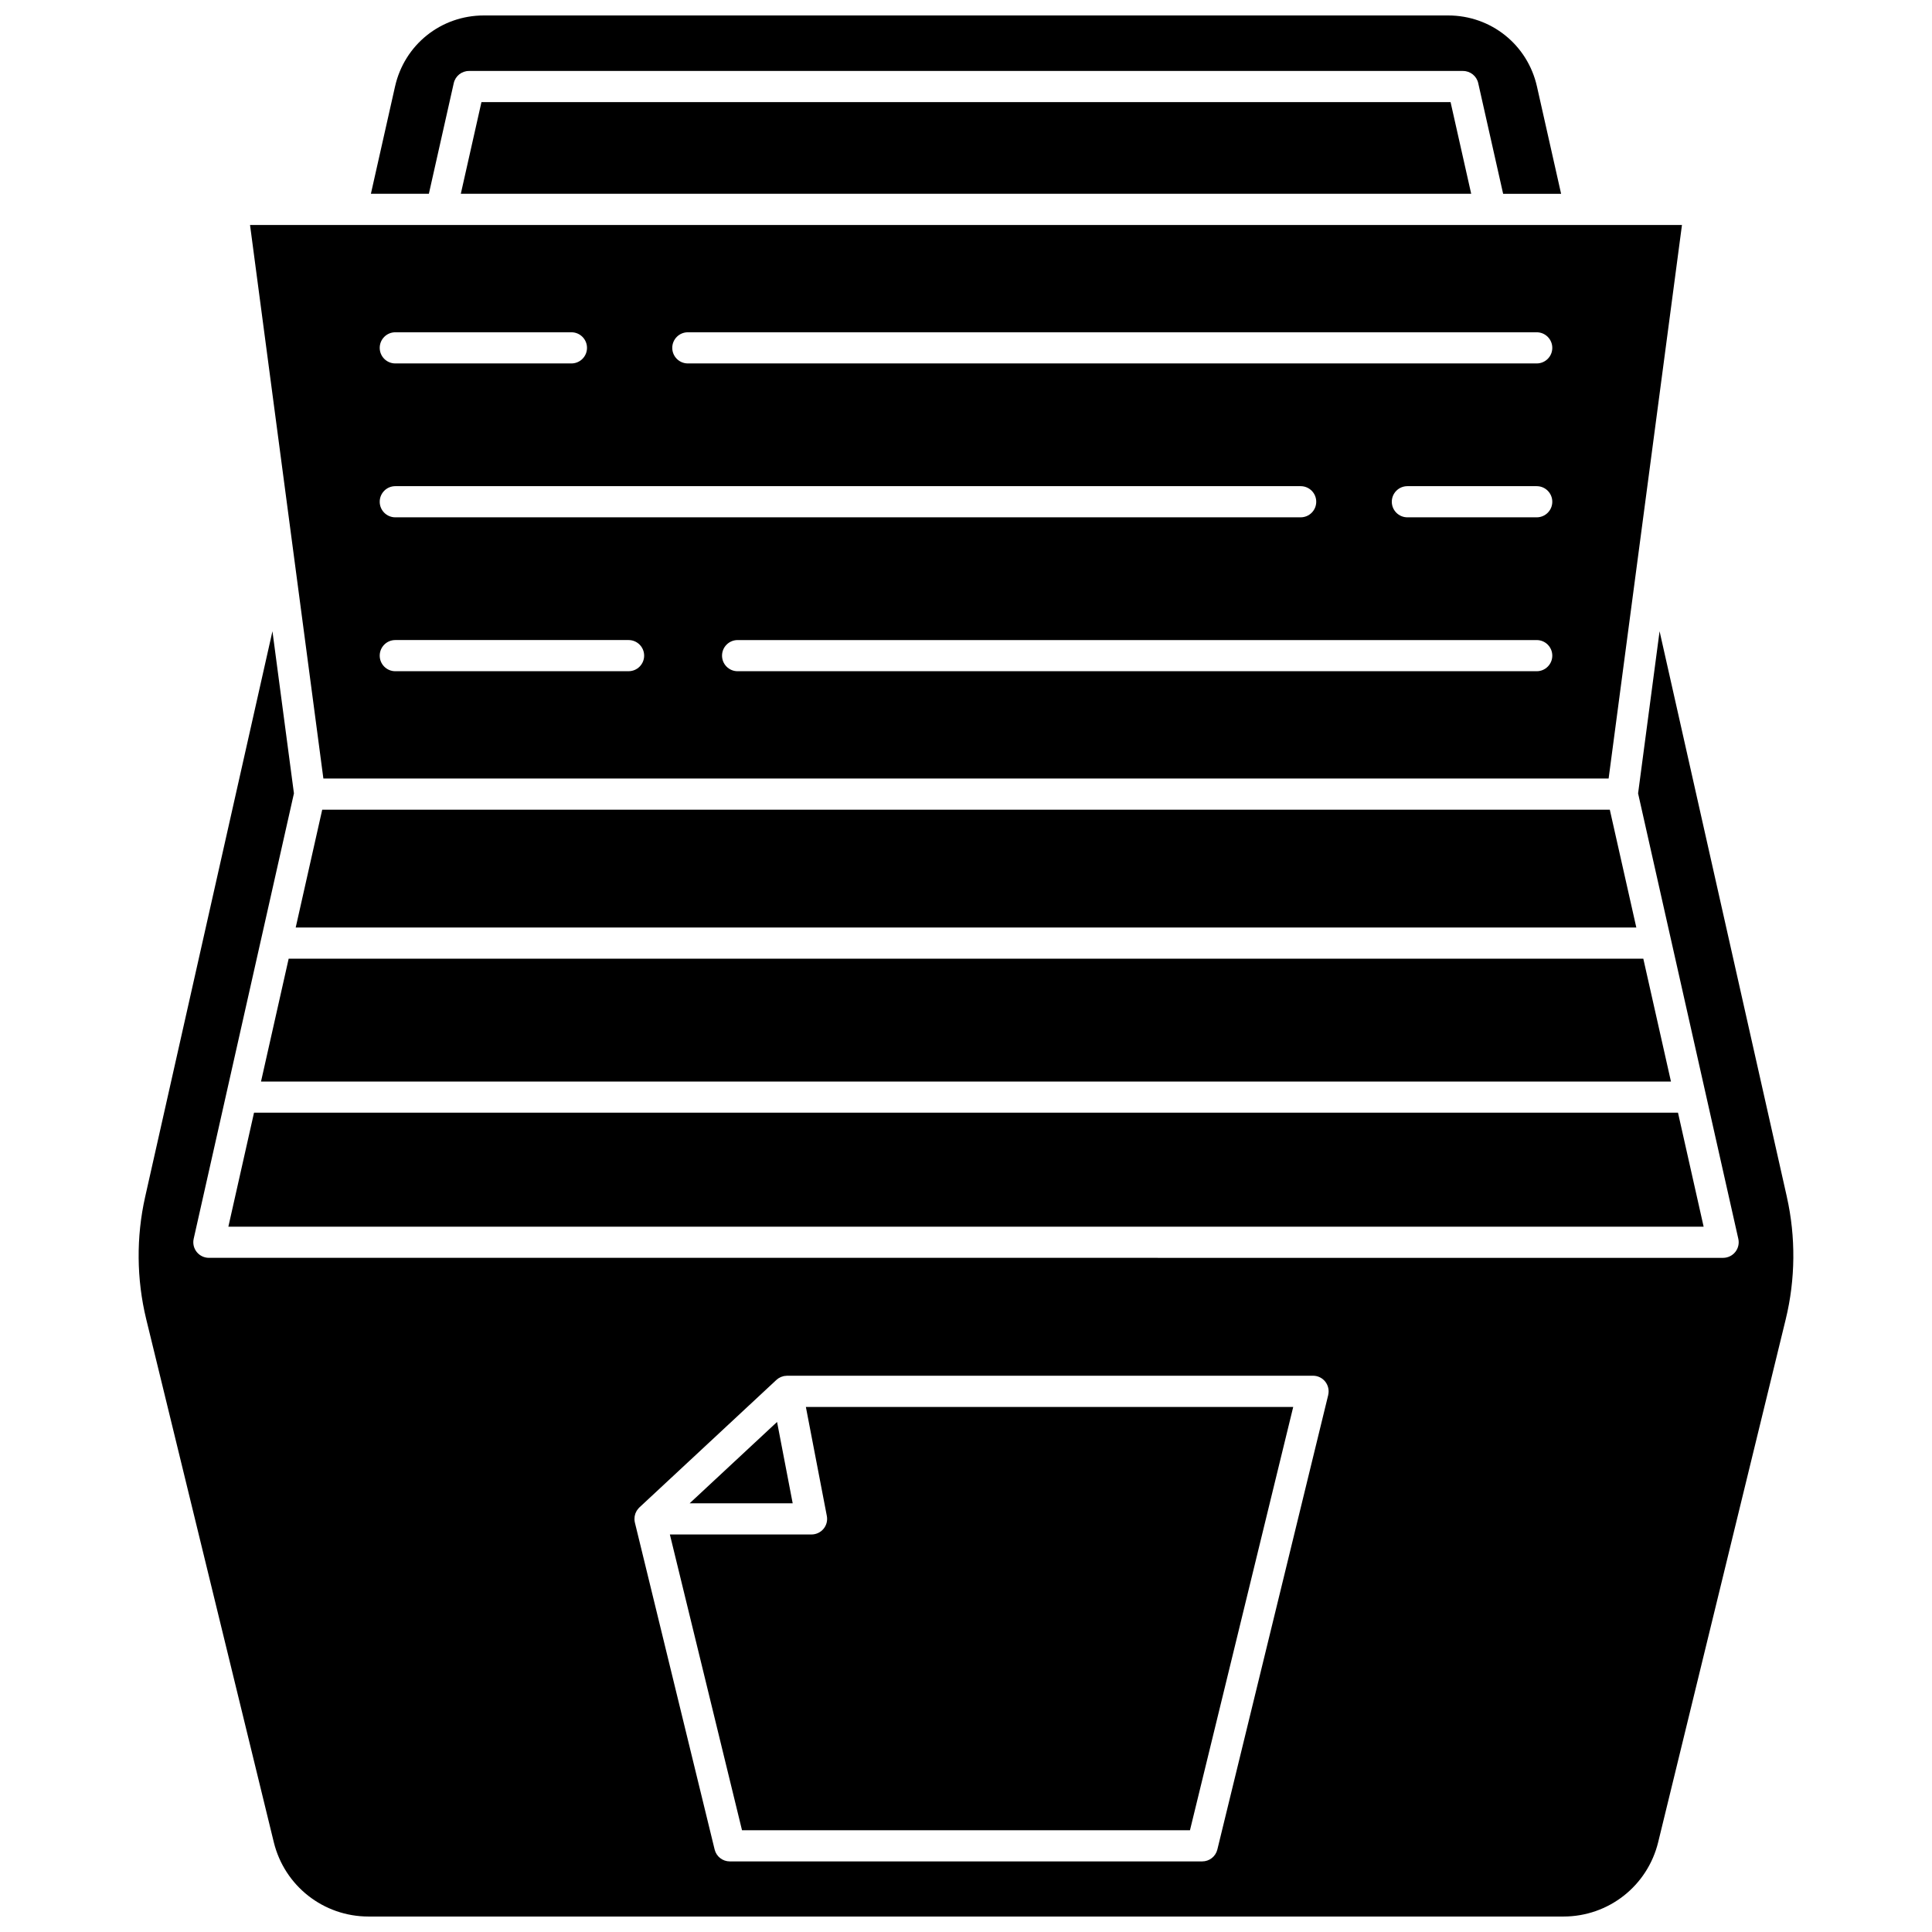
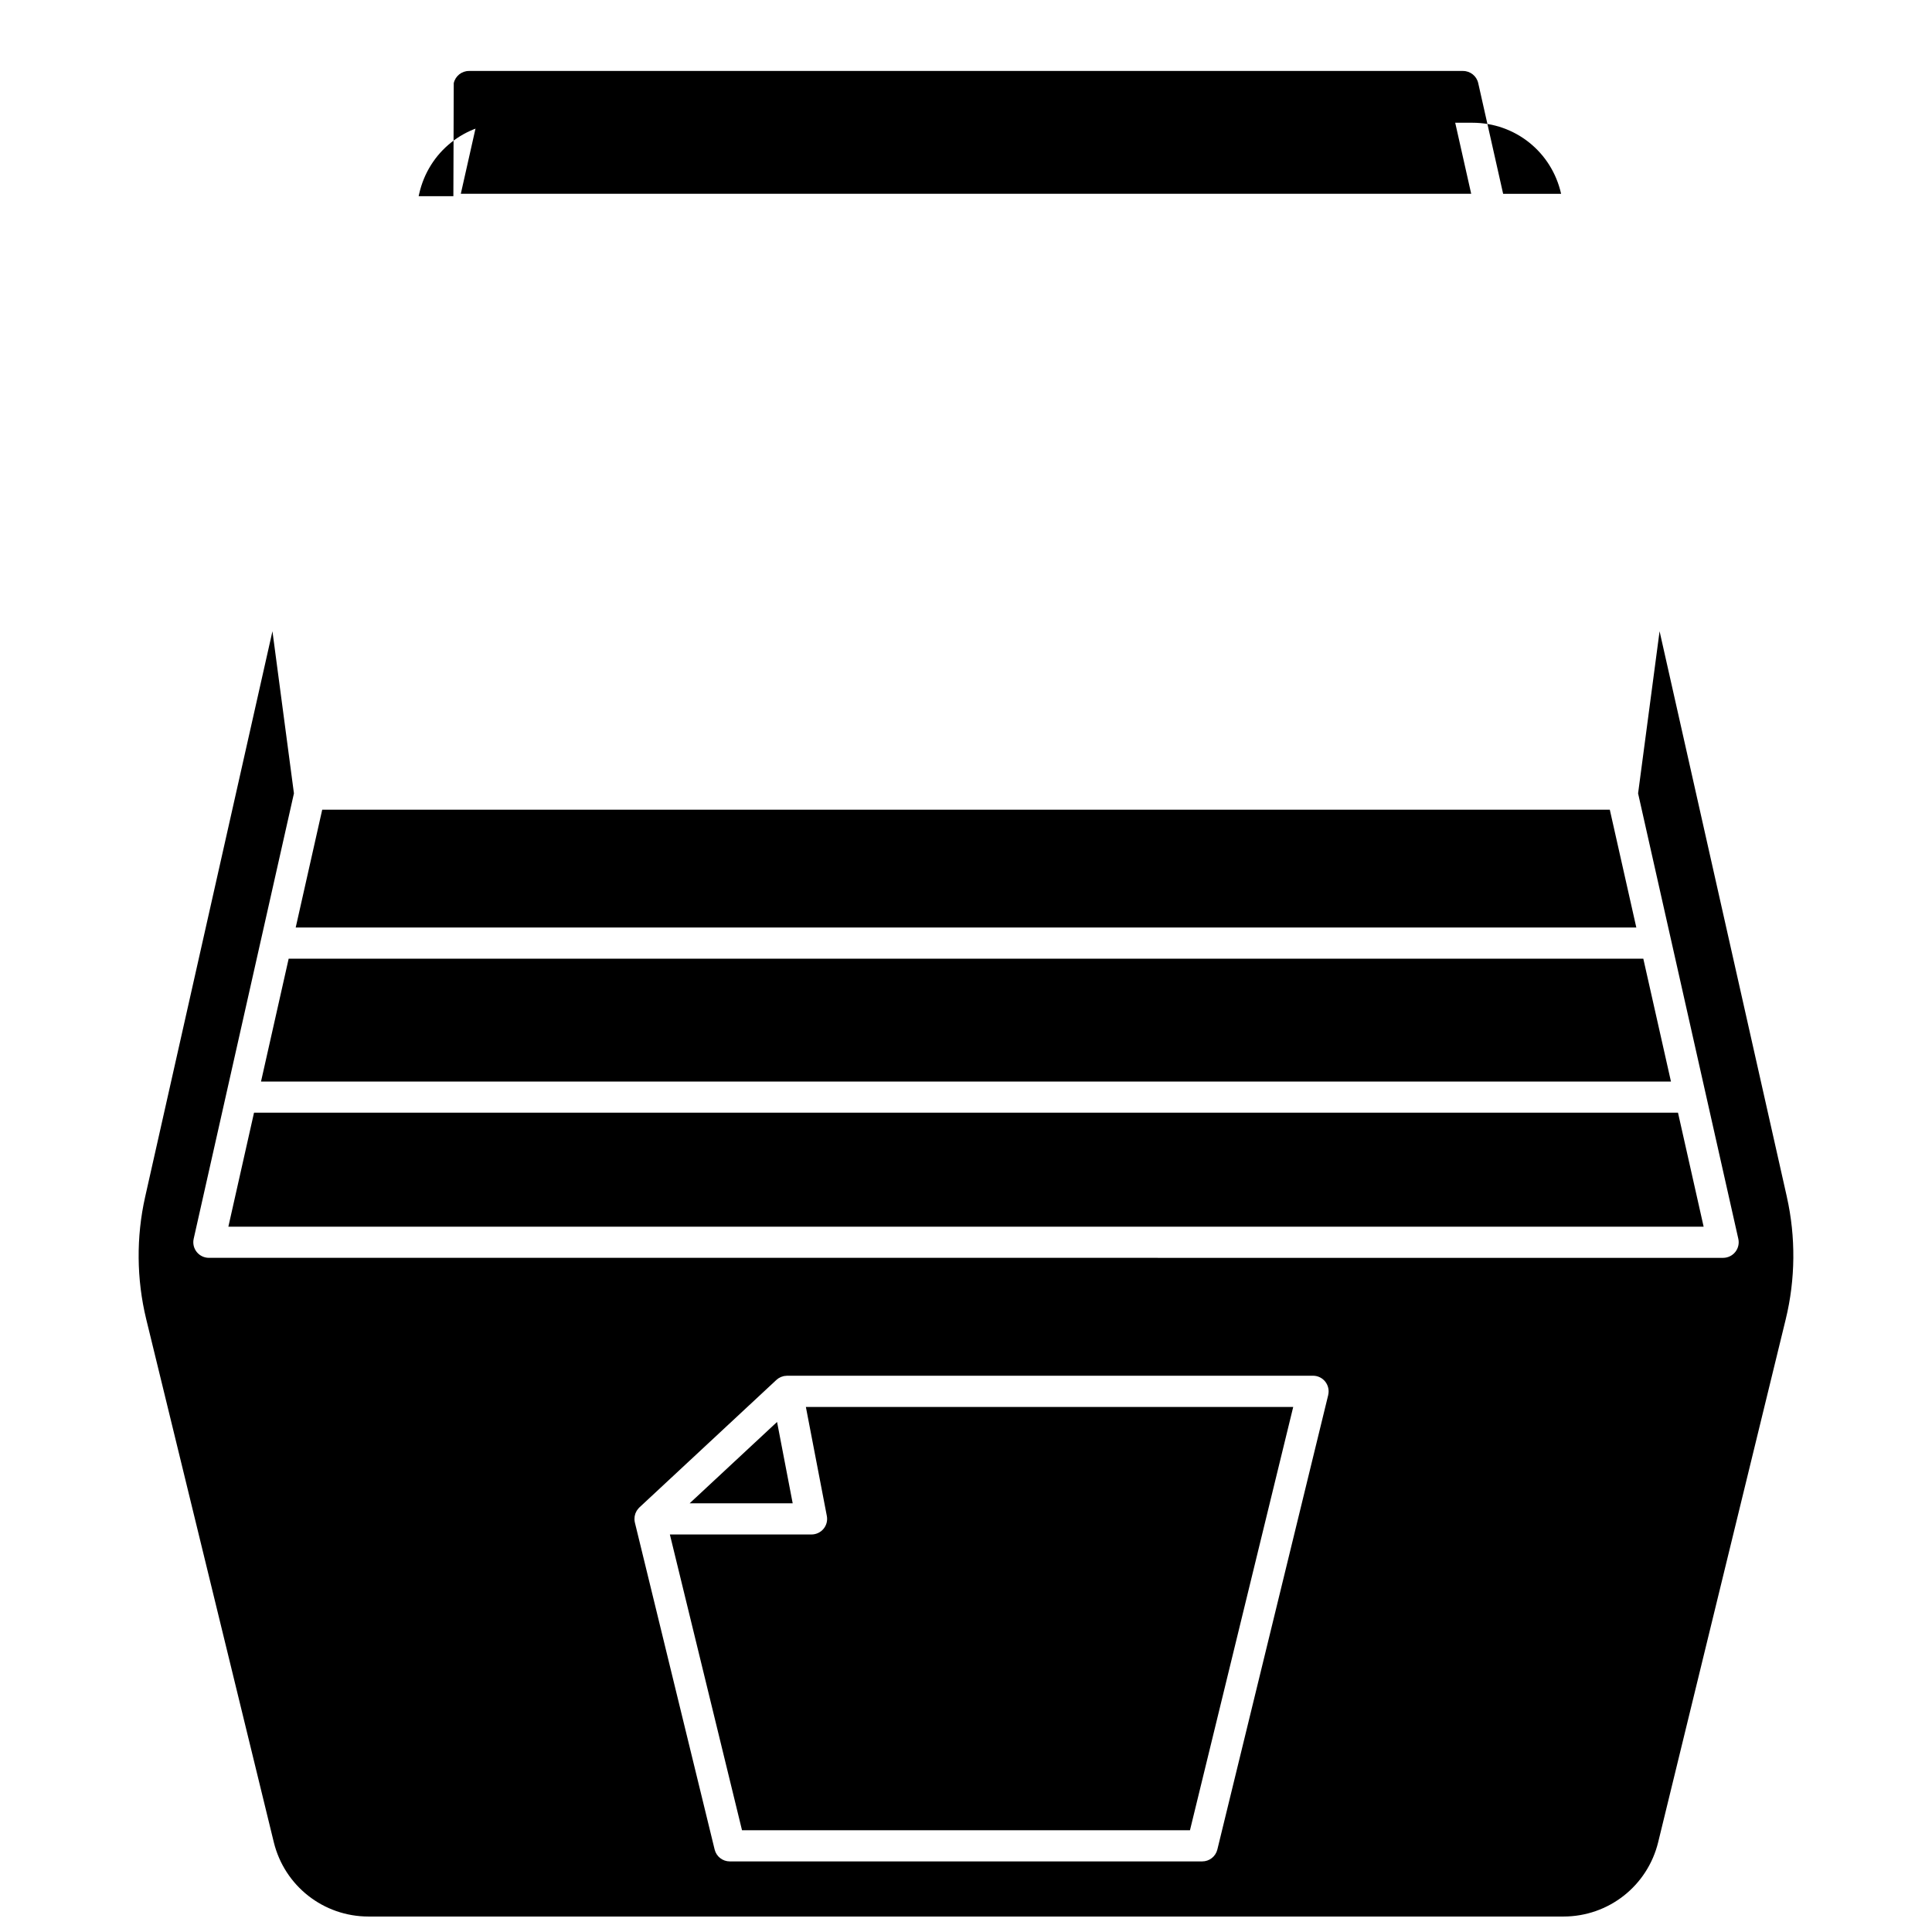
<svg xmlns="http://www.w3.org/2000/svg" width="800px" height="800px" version="1.1" viewBox="144 144 512 512">
  <defs>
    <clipPath id="b">
      <path d="m242 148.09h316v47.906h-316z" />
    </clipPath>
    <clipPath id="a">
      <path d="m180 311h440v340.9h-440z" />
    </clipPath>
  </defs>
  <path d="m204.52 469.08h390.96l-6.793-30.203h-377.37z" />
  <path d="m220.5 398.06-7.328 32.559h373.65l-7.328-32.559z" />
  <g clip-path="url(#b)">
-     <path d="m264.25 166.03c0.426-1.883 2.098-3.223 4.027-3.223h263.44c1.93 0 3.606 1.34 4.027 3.223l6.602 29.328h15.363l-6.398-28.43c-2.492-11.09-12.172-18.832-23.535-18.832h-255.55c-11.363 0-21.039 7.742-23.535 18.828l-6.398 28.43h15.363z" />
+     <path d="m264.25 166.03c0.426-1.883 2.098-3.223 4.027-3.223h263.44c1.93 0 3.606 1.34 4.027 3.223l6.602 29.328h15.363c-2.492-11.09-12.172-18.832-23.535-18.832h-255.55c-11.363 0-21.039 7.742-23.535 18.828l-6.398 28.43h15.363z" />
  </g>
  <path d="m271.59 171.06-5.469 24.293h267.76l-5.465-24.293z" />
-   <path d="m570.3 350.32 19.438-146.7h-26.859-0.008-0.012-23.809-0.008-0.012-328.77l19.438 146.7zm-19.055-28.438h-211.77c-2.281 0-4.129-1.848-4.129-4.129s1.848-4.129 4.129-4.129h211.77c2.281 0 4.129 1.848 4.129 4.129 0 2.277-1.848 4.129-4.129 4.129zm0-40.785h-34.273c-2.281 0-4.129-1.848-4.129-4.129s1.848-4.129 4.129-4.129h34.273c2.281 0 4.129 1.848 4.129 4.129s-1.848 4.129-4.129 4.129zm-224.96-49.039h224.96c2.281 0 4.129 1.848 4.129 4.129s-1.848 4.129-4.129 4.129h-224.96c-2.281 0-4.129-1.848-4.129-4.129s1.848-4.129 4.129-4.129zm-77.527 0h46.676c2.281 0 4.129 1.848 4.129 4.129s-1.848 4.129-4.129 4.129h-46.676c-2.281 0-4.129-1.848-4.129-4.129s1.848-4.129 4.129-4.129zm0 40.781h239.93c2.281 0 4.129 1.848 4.129 4.129s-1.848 4.129-4.129 4.129h-239.93c-2.281 0-4.129-1.848-4.129-4.129s1.848-4.129 4.129-4.129zm0 40.781h61.82c2.281 0 4.129 1.848 4.129 4.129s-1.848 4.129-4.129 4.129l-61.82 0.004c-2.281 0-4.129-1.848-4.129-4.129s1.848-4.133 4.129-4.133z" />
  <path d="m229.39 358.58-7.027 31.227h355.28l-7.027-31.227z" />
  <g clip-path="url(#a)">
    <path d="m617.54 461.2-33.734-149.91-5.695 42.965 8.738 38.836c0 0.004 0.004 0.008 0.004 0.012l17.82 79.199c0.277 1.223-0.02 2.508-0.805 3.488-0.785 0.98-1.969 1.551-3.223 1.551l-401.29-0.004c-1.254 0-2.441-0.57-3.223-1.551-0.785-0.98-1.078-2.262-0.805-3.488l17.824-79.199c0-0.004 0-0.008 0.004-0.008l8.742-38.84-5.695-42.965-33.738 149.91c-2.391 10.625-2.289 21.832 0.289 32.414l33.801 138.57c2.832 11.609 13.16 19.719 25.109 19.719h316.67c11.949 0 22.273-8.109 25.105-19.719l33.801-138.57c2.582-10.582 2.684-21.789 0.297-32.414zm-121.55 52.5-29.379 120.44c-0.449 1.848-2.109 3.152-4.012 3.152h-125.2c-1.902 0-3.562-1.301-4.012-3.152l-21.137-86.648c-0.004-0.008-0.004-0.016-0.004-0.027-0.059-0.246-0.09-0.492-0.102-0.742-0.004-0.066 0-0.133 0-0.203 0-0.18 0.012-0.359 0.031-0.539 0.012-0.078 0.02-0.156 0.035-0.234 0.035-0.191 0.086-0.375 0.148-0.559 0.016-0.043 0.023-0.09 0.043-0.137 0.086-0.223 0.191-0.441 0.312-0.648 0.031-0.051 0.066-0.098 0.098-0.145 0.098-0.152 0.207-0.297 0.328-0.438 0.055-0.062 0.109-0.121 0.168-0.184 0.047-0.051 0.09-0.105 0.141-0.152l36.309-33.793c0.148-0.141 0.312-0.266 0.477-0.379 0.039-0.027 0.082-0.047 0.121-0.074 0.164-0.105 0.332-0.195 0.504-0.273 0.062-0.027 0.121-0.059 0.188-0.082 0.219-0.086 0.438-0.156 0.664-0.207 0.039-0.008 0.074-0.012 0.113-0.016 0.215-0.039 0.43-0.059 0.645-0.066 0.035 0 0.066-0.012 0.102-0.012h139.4c1.27 0 2.465 0.582 3.246 1.578 0.785 1.008 1.066 2.309 0.766 3.539z" />
  </g>
  <path d="m363.12 545.74c0.234 1.211-0.086 2.461-0.871 3.41-0.785 0.949-1.953 1.5-3.184 1.5h-37.543l19.121 78.387h118.71l27.363-112.18h-129.15z" />
  <path d="m349.93 520.83-23.164 21.559h27.305z" />
</svg>